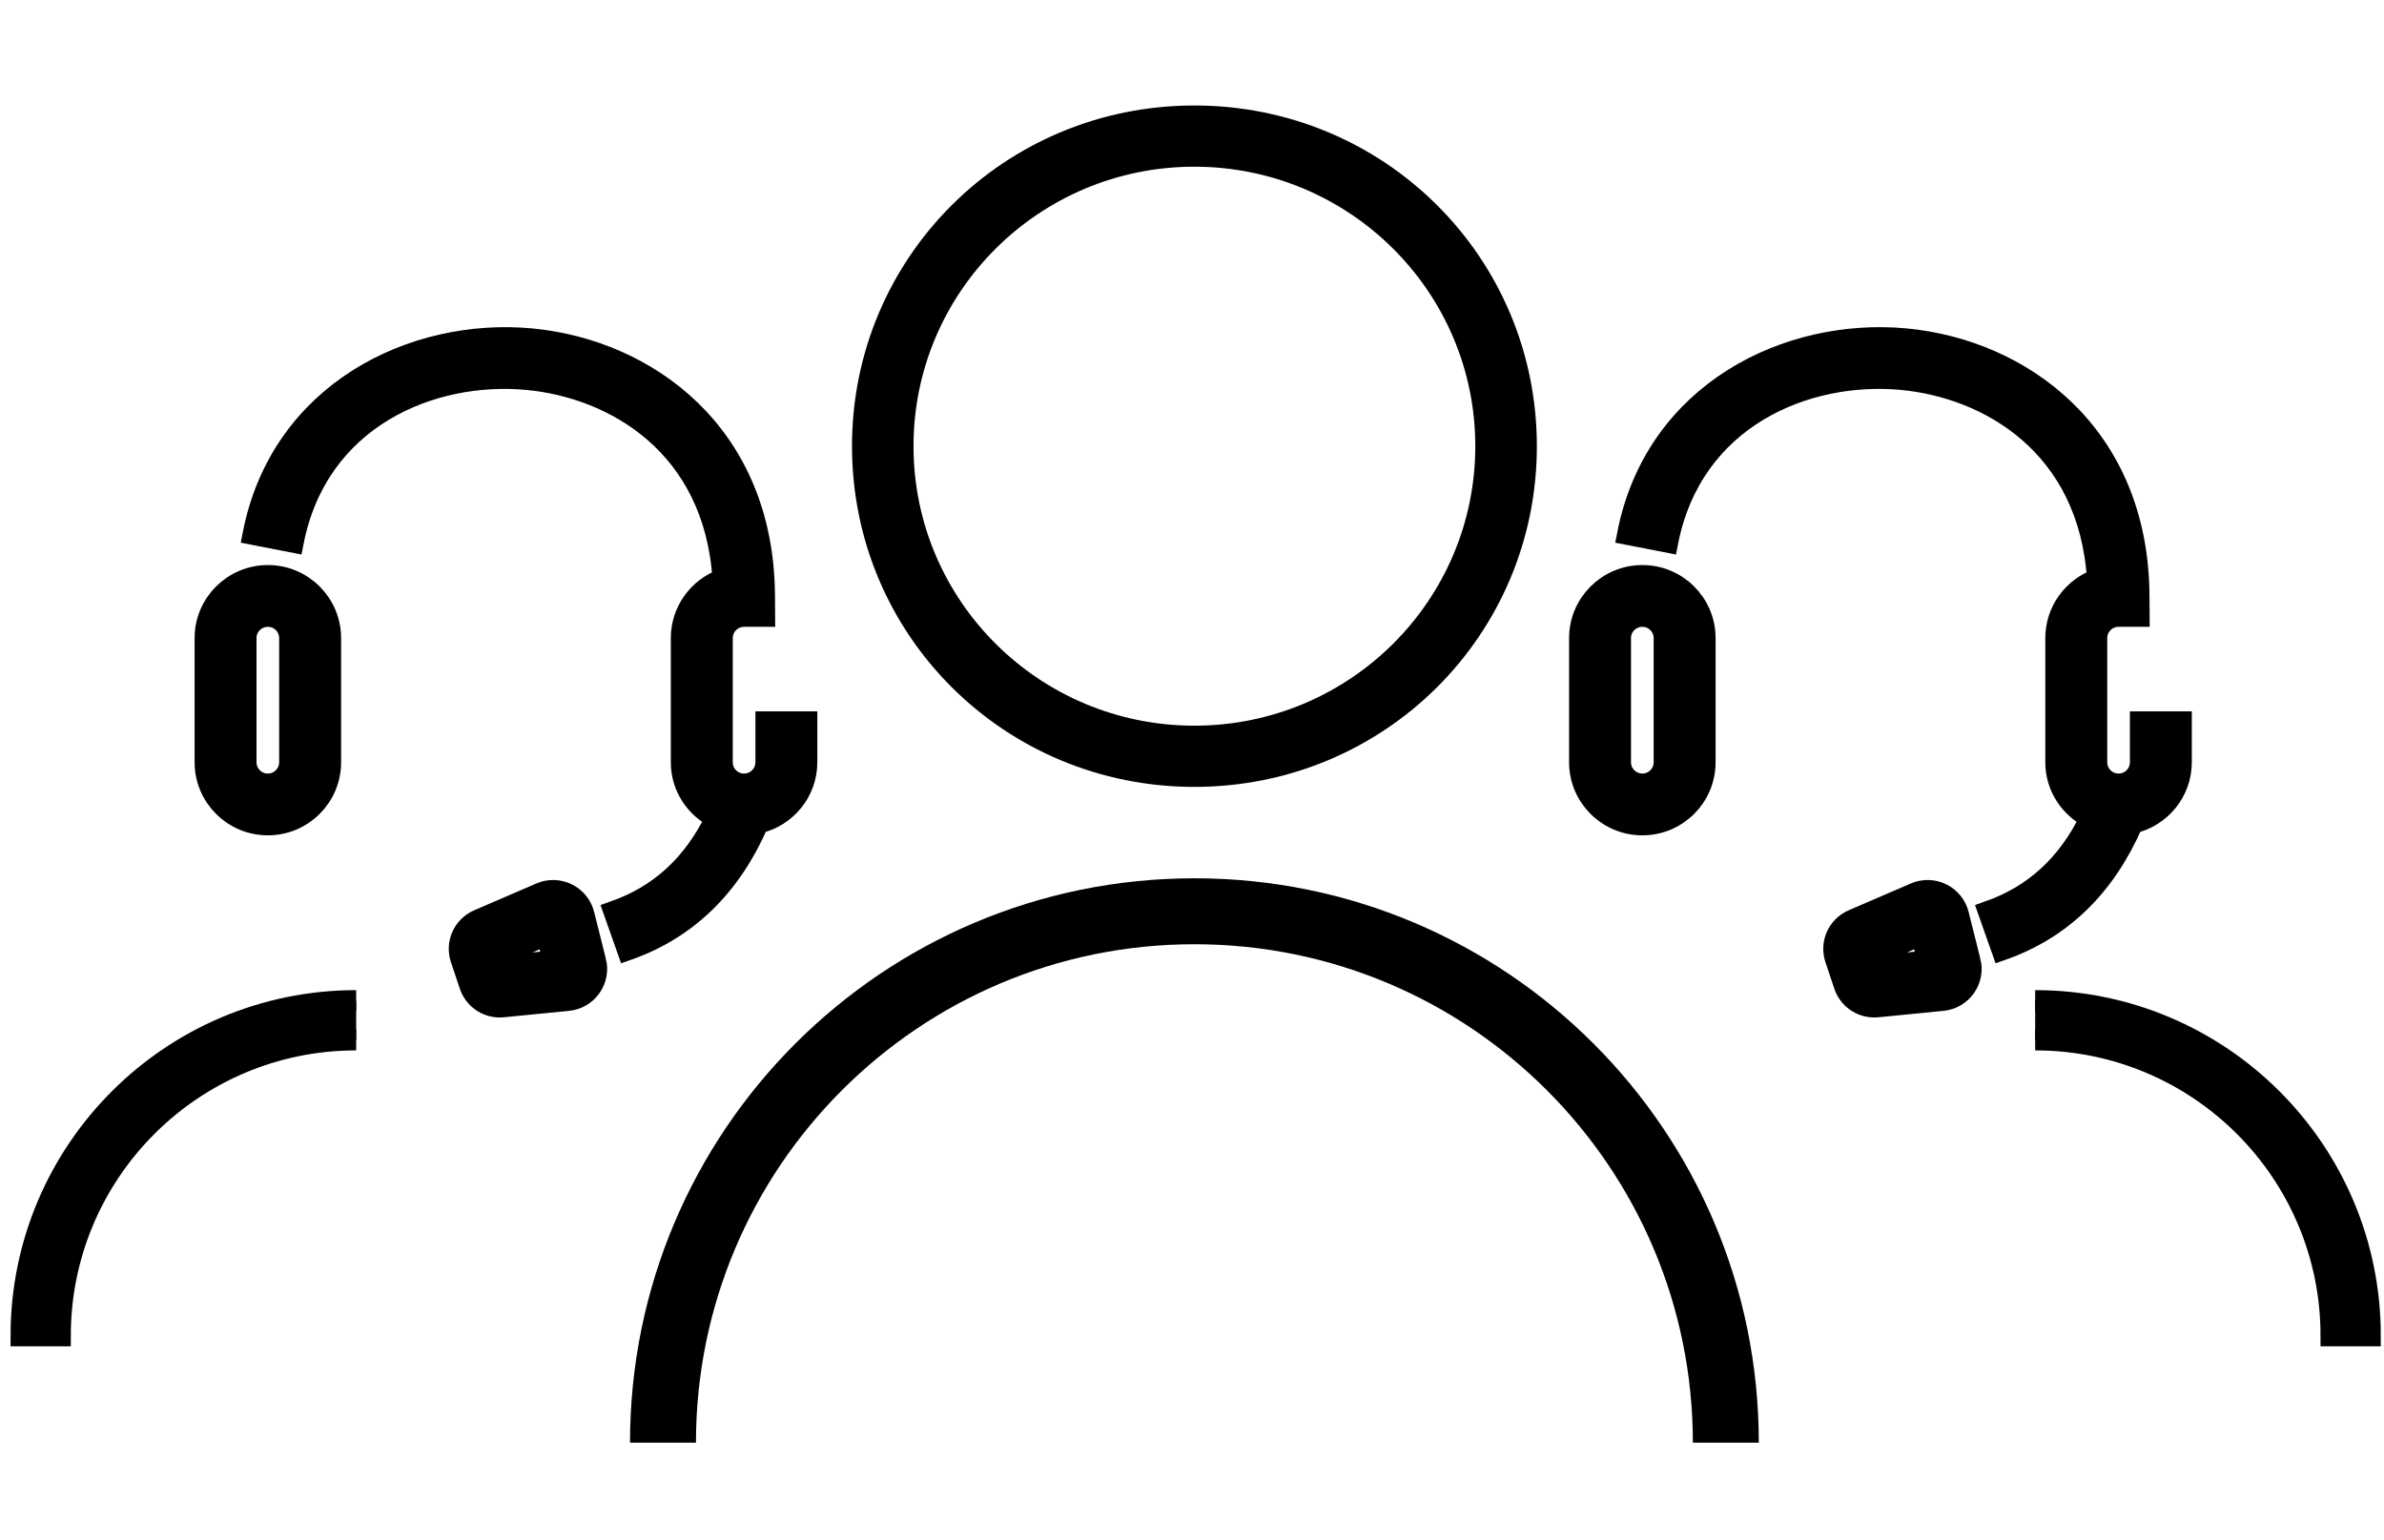
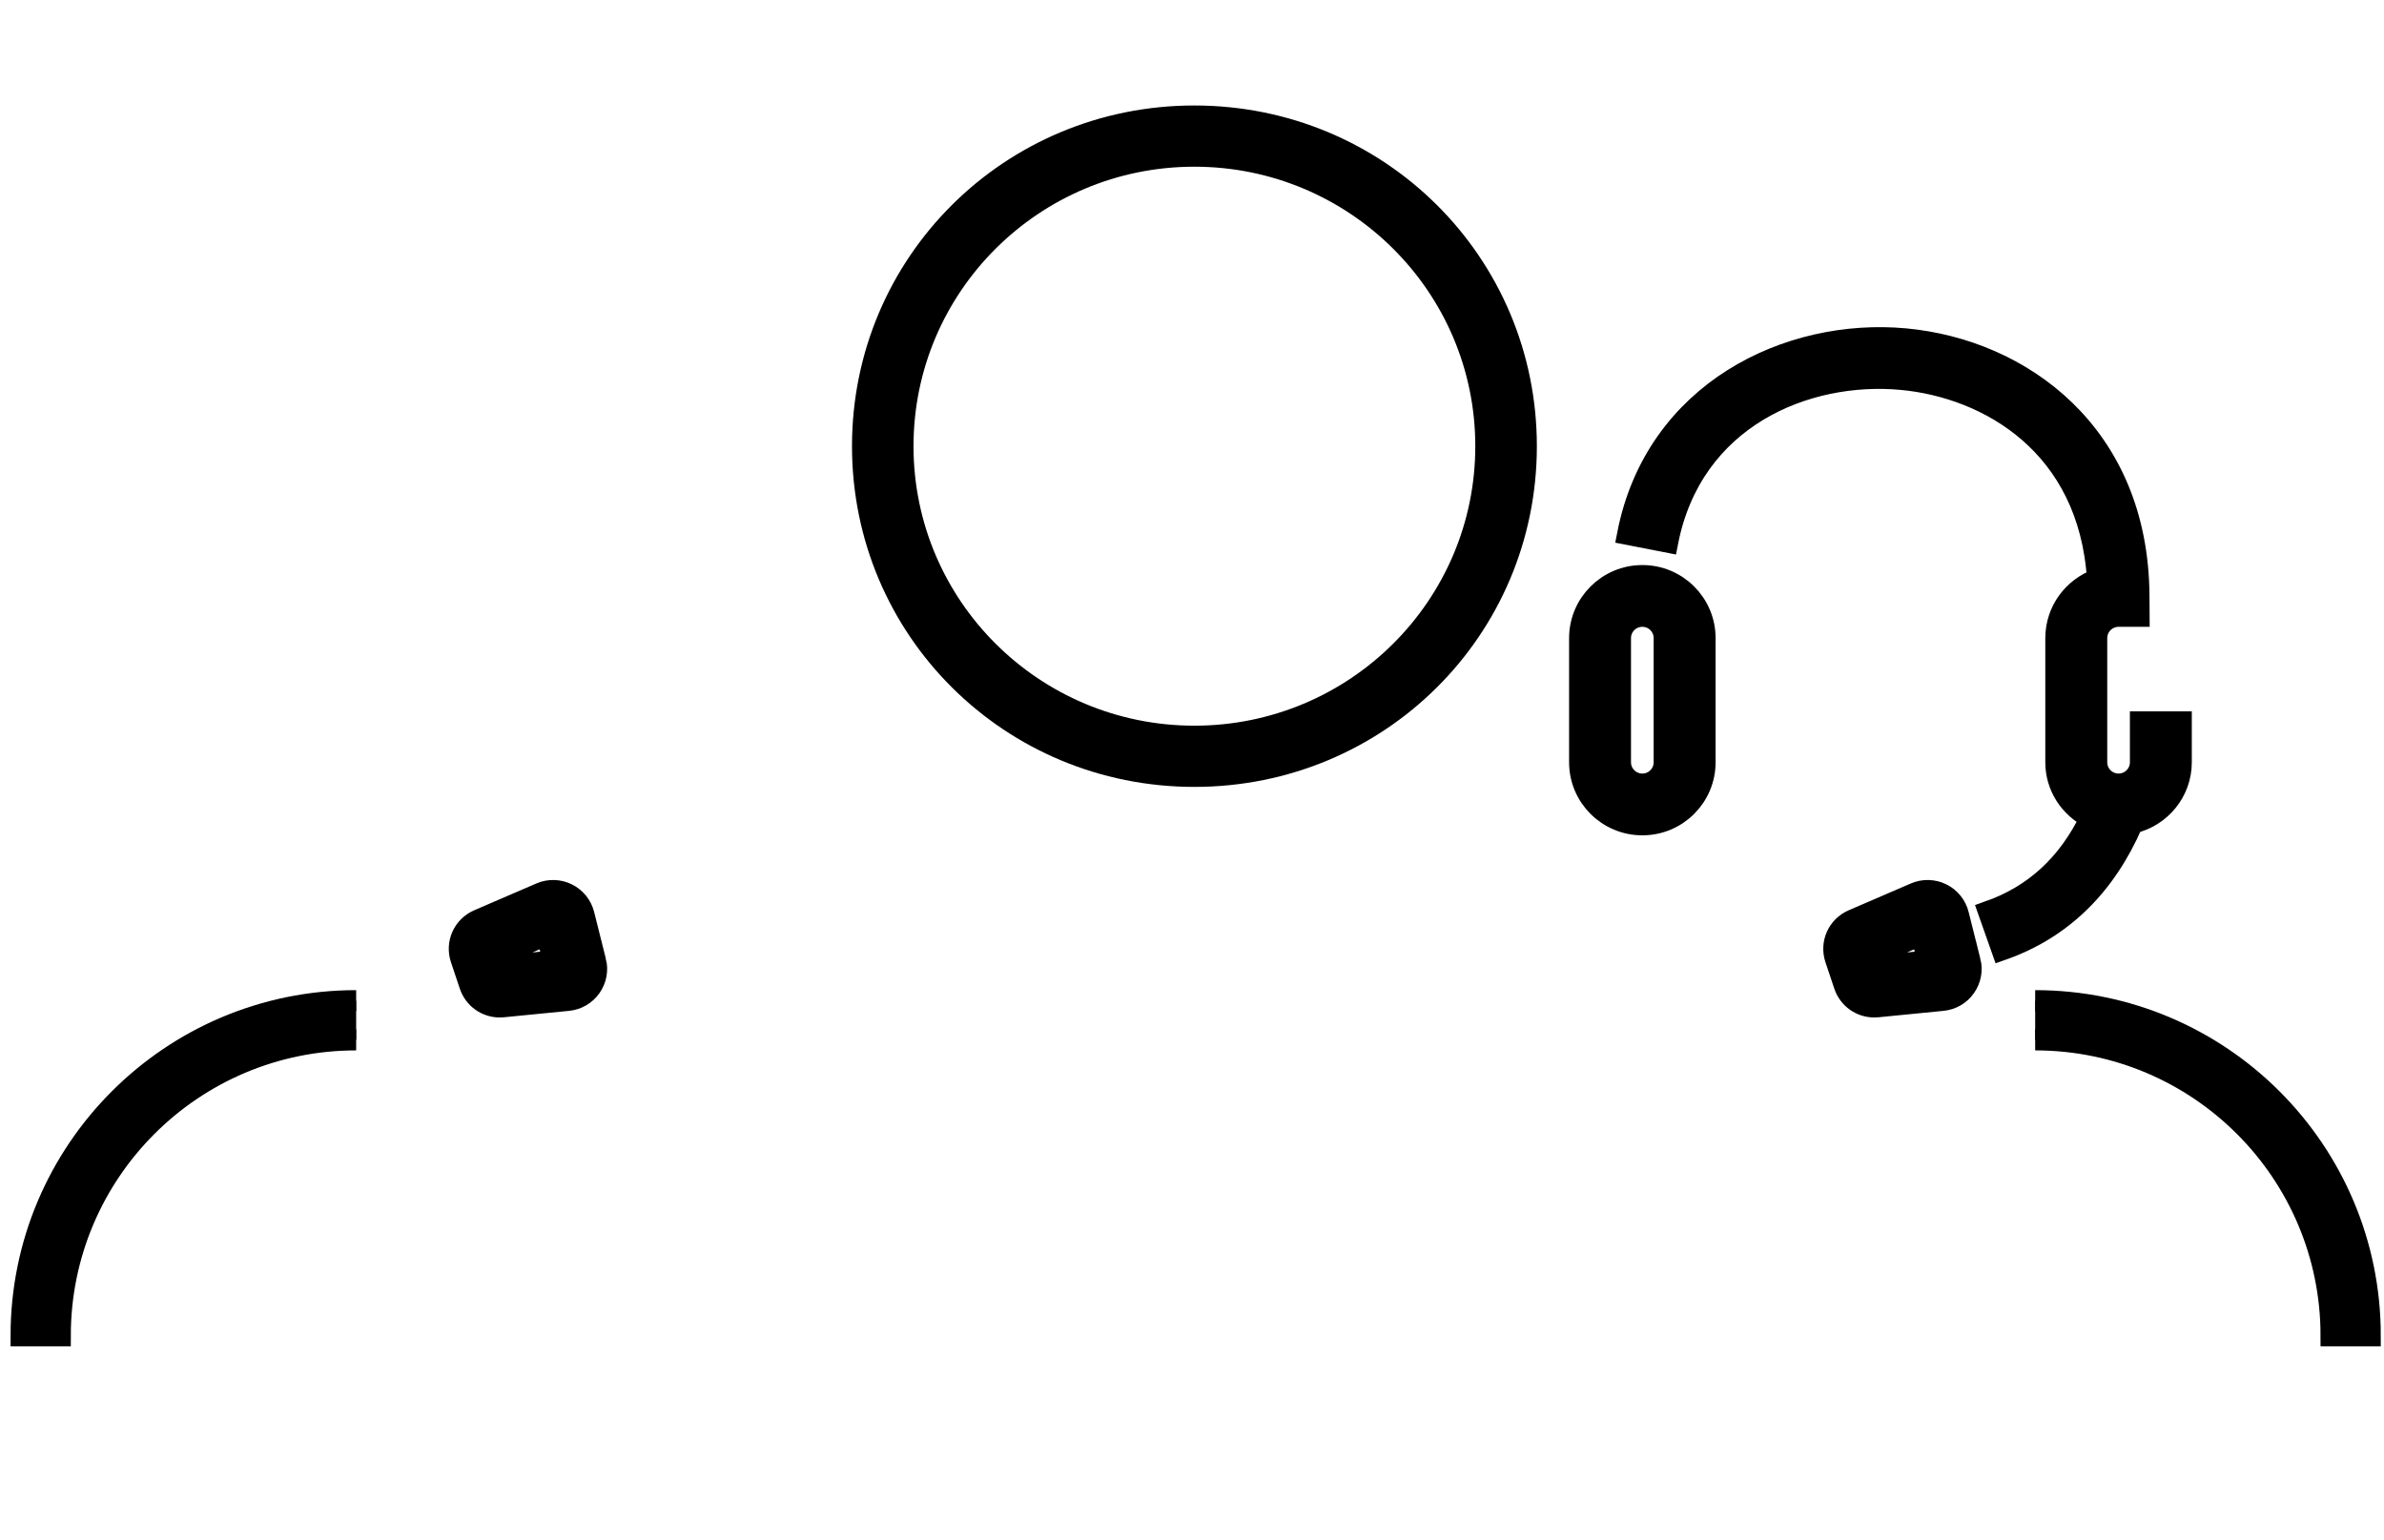
<svg xmlns="http://www.w3.org/2000/svg" width="113" height="73" viewBox="0 0 113 73" fill="none">
  <path fill-rule="evenodd" clip-rule="evenodd" d="M40.384 21.15C40.384 12.19 47.612 5 56.612 5C65.618 5 72.846 12.192 72.846 21.15C72.846 30.11 65.618 37.3 56.612 37.3C47.61 37.3 40.384 30.11 40.384 21.15ZM56.612 7.902C49.258 7.902 43.3 13.834 43.3 21.15C43.3 28.47 49.258 34.398 56.612 34.398C63.966 34.398 69.928 28.47 69.928 21.15C69.928 13.834 63.966 7.902 56.612 7.902Z" fill="black" />
-   <path fill-rule="evenodd" clip-rule="evenodd" d="M56.614 44.758C69.662 44.758 80.24 55.336 80.24 68.384H83.366C83.366 53.608 71.388 41.632 56.614 41.632C41.84 41.632 29.862 53.61 29.862 68.384H32.988C32.988 55.336 43.566 44.758 56.614 44.758Z" fill="black" />
  <path fill-rule="evenodd" clip-rule="evenodd" d="M16.882 47.434C8.11 47.434 1 54.544 1 63.316H2.856C2.856 55.57 9.136 49.29 16.882 49.29" fill="black" />
  <path d="M16.882 47.434C8.11 47.434 1 54.544 1 63.316H2.856C2.856 55.57 9.136 49.29 16.882 49.29" stroke="black" stroke-miterlimit="10" />
  <path fill-rule="evenodd" clip-rule="evenodd" d="M96.466 47.434C105.238 47.434 112.348 54.544 112.348 63.316H110.492C110.492 55.57 104.212 49.29 96.466 49.29" fill="black" />
  <path d="M96.466 47.434C105.238 47.434 112.348 54.544 112.348 63.316H110.492C110.492 55.57 104.212 49.29 96.466 49.29" stroke="black" stroke-miterlimit="10" />
  <path fill-rule="evenodd" clip-rule="evenodd" d="M93.382 45.566L92.826 43.348C92.718 42.92 92.43 42.564 92.034 42.368C91.638 42.174 91.178 42.16 90.772 42.336L87.828 43.606C87.108 43.918 86.752 44.71 87 45.454L87.42 46.708C87.628 47.326 88.2 47.73 88.842 47.73C88.892 47.73 88.942 47.728 88.994 47.722L92.074 47.418C92.51 47.376 92.904 47.146 93.154 46.79C93.406 46.434 93.49 45.986 93.384 45.564L93.382 45.566ZM89.144 45.772L88.958 45.22L91.07 44.308L91.382 45.552L89.142 45.772H89.144Z" fill="black" stroke="black" stroke-miterlimit="10" />
  <path fill-rule="evenodd" clip-rule="evenodd" d="M101.456 34.218V36.134C101.456 36.704 100.99 37.168 100.418 37.168C99.846 37.168 99.382 36.704 99.382 36.134V30.246C99.382 29.676 99.848 29.212 100.418 29.212H101.39L101.384 28.242C101.338 20.54 95.792 16.576 90.316 16.064C84.778 15.548 78.47 18.562 77.148 25.328L79.046 25.698C80.2 19.794 85.602 17.564 90.134 17.984C94.238 18.366 99.016 21.084 99.422 27.454C98.272 27.862 97.446 28.96 97.446 30.246V36.134C97.446 37.288 98.118 38.28 99.088 38.768C98.008 40.99 96.418 42.446 94.252 43.206L94.894 45.024C97.72 44.032 99.794 42.004 101.086 39.014C102.402 38.71 103.39 37.538 103.39 36.134V34.218H101.456Z" fill="black" stroke="black" stroke-miterlimit="10" />
  <path fill-rule="evenodd" clip-rule="evenodd" d="M77.846 27.284C76.208 27.284 74.874 28.612 74.874 30.246V36.134C74.874 37.768 76.206 39.096 77.846 39.096C79.486 39.096 80.818 37.768 80.818 36.134V30.246C80.818 28.612 79.486 27.284 77.846 27.284ZM78.882 36.134C78.882 36.704 78.416 37.168 77.846 37.168C77.276 37.168 76.808 36.704 76.808 36.134V30.246C76.808 29.676 77.274 29.212 77.846 29.212C78.418 29.212 78.882 29.676 78.882 30.246V36.134Z" fill="black" stroke="black" stroke-miterlimit="10" />
  <path fill-rule="evenodd" clip-rule="evenodd" d="M28.232 45.566L27.676 43.348C27.568 42.92 27.28 42.564 26.884 42.368C26.488 42.174 26.028 42.16 25.622 42.336L22.678 43.606C21.958 43.918 21.602 44.71 21.85 45.454L22.27 46.708C22.478 47.326 23.05 47.73 23.692 47.73C23.742 47.73 23.792 47.728 23.844 47.722L26.924 47.418C27.36 47.376 27.754 47.146 28.004 46.79C28.256 46.434 28.34 45.986 28.234 45.564L28.232 45.566ZM23.994 45.772L23.808 45.22L25.92 44.308L26.232 45.552L23.992 45.772H23.994Z" fill="black" stroke="black" stroke-miterlimit="10" />
-   <path fill-rule="evenodd" clip-rule="evenodd" d="M36.306 34.218V36.134C36.306 36.704 35.84 37.168 35.268 37.168C34.696 37.168 34.232 36.704 34.232 36.134V30.246C34.232 29.676 34.698 29.212 35.268 29.212H36.24L36.234 28.242C36.188 20.54 30.642 16.576 25.166 16.064C19.628 15.548 13.32 18.562 11.998 25.328L13.896 25.698C15.05 19.794 20.452 17.564 24.984 17.984C29.088 18.366 33.866 21.084 34.272 27.454C33.122 27.862 32.296 28.96 32.296 30.246V36.134C32.296 37.288 32.968 38.28 33.938 38.768C32.858 40.99 31.268 42.446 29.102 43.206L29.744 45.024C32.57 44.032 34.644 42.004 35.936 39.014C37.252 38.71 38.24 37.538 38.24 36.134V34.218H36.306Z" fill="black" stroke="black" stroke-miterlimit="10" />
-   <path fill-rule="evenodd" clip-rule="evenodd" d="M12.696 27.284C11.058 27.284 9.724 28.612 9.724 30.246V36.134C9.724 37.768 11.056 39.096 12.696 39.096C14.336 39.096 15.668 37.768 15.668 36.134V30.246C15.668 28.612 14.336 27.284 12.696 27.284ZM13.732 36.134C13.732 36.704 13.266 37.168 12.696 37.168C12.126 37.168 11.658 36.704 11.658 36.134V30.246C11.658 29.676 12.124 29.212 12.696 29.212C13.268 29.212 13.732 29.676 13.732 30.246V36.134Z" fill="black" stroke="black" stroke-miterlimit="10" />
</svg>